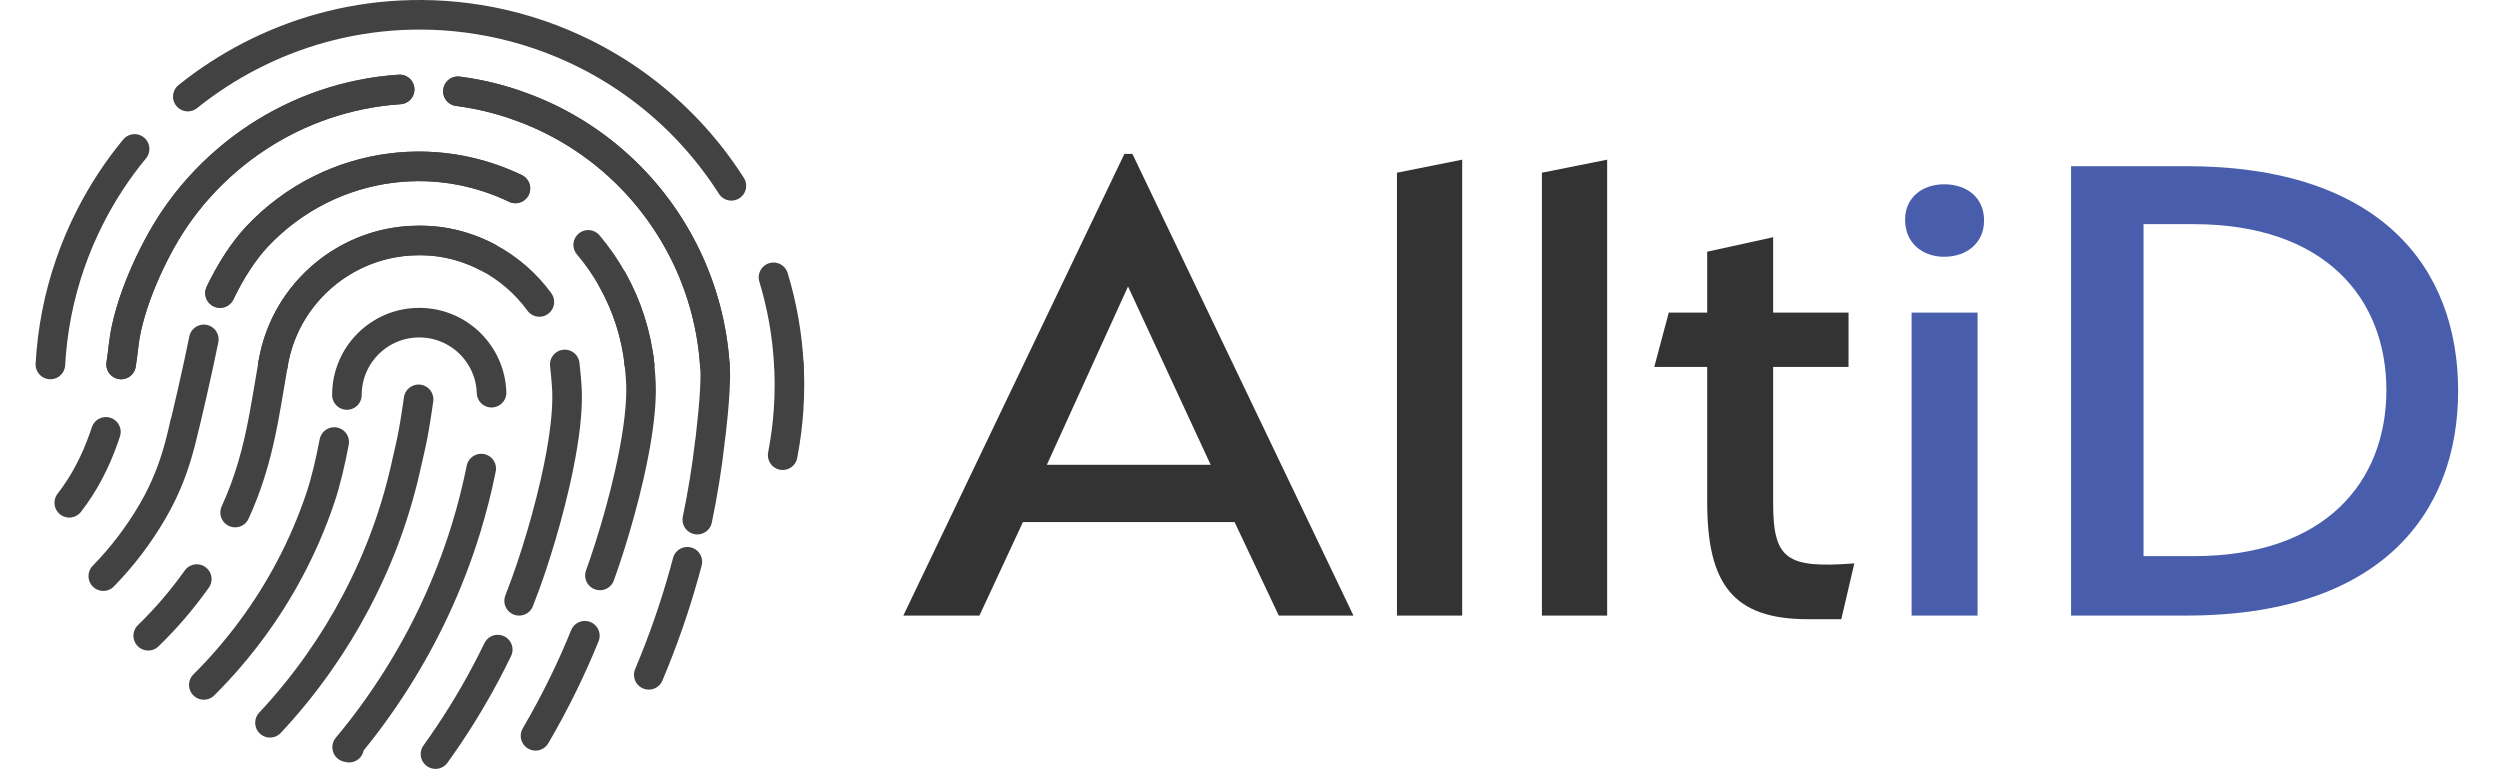
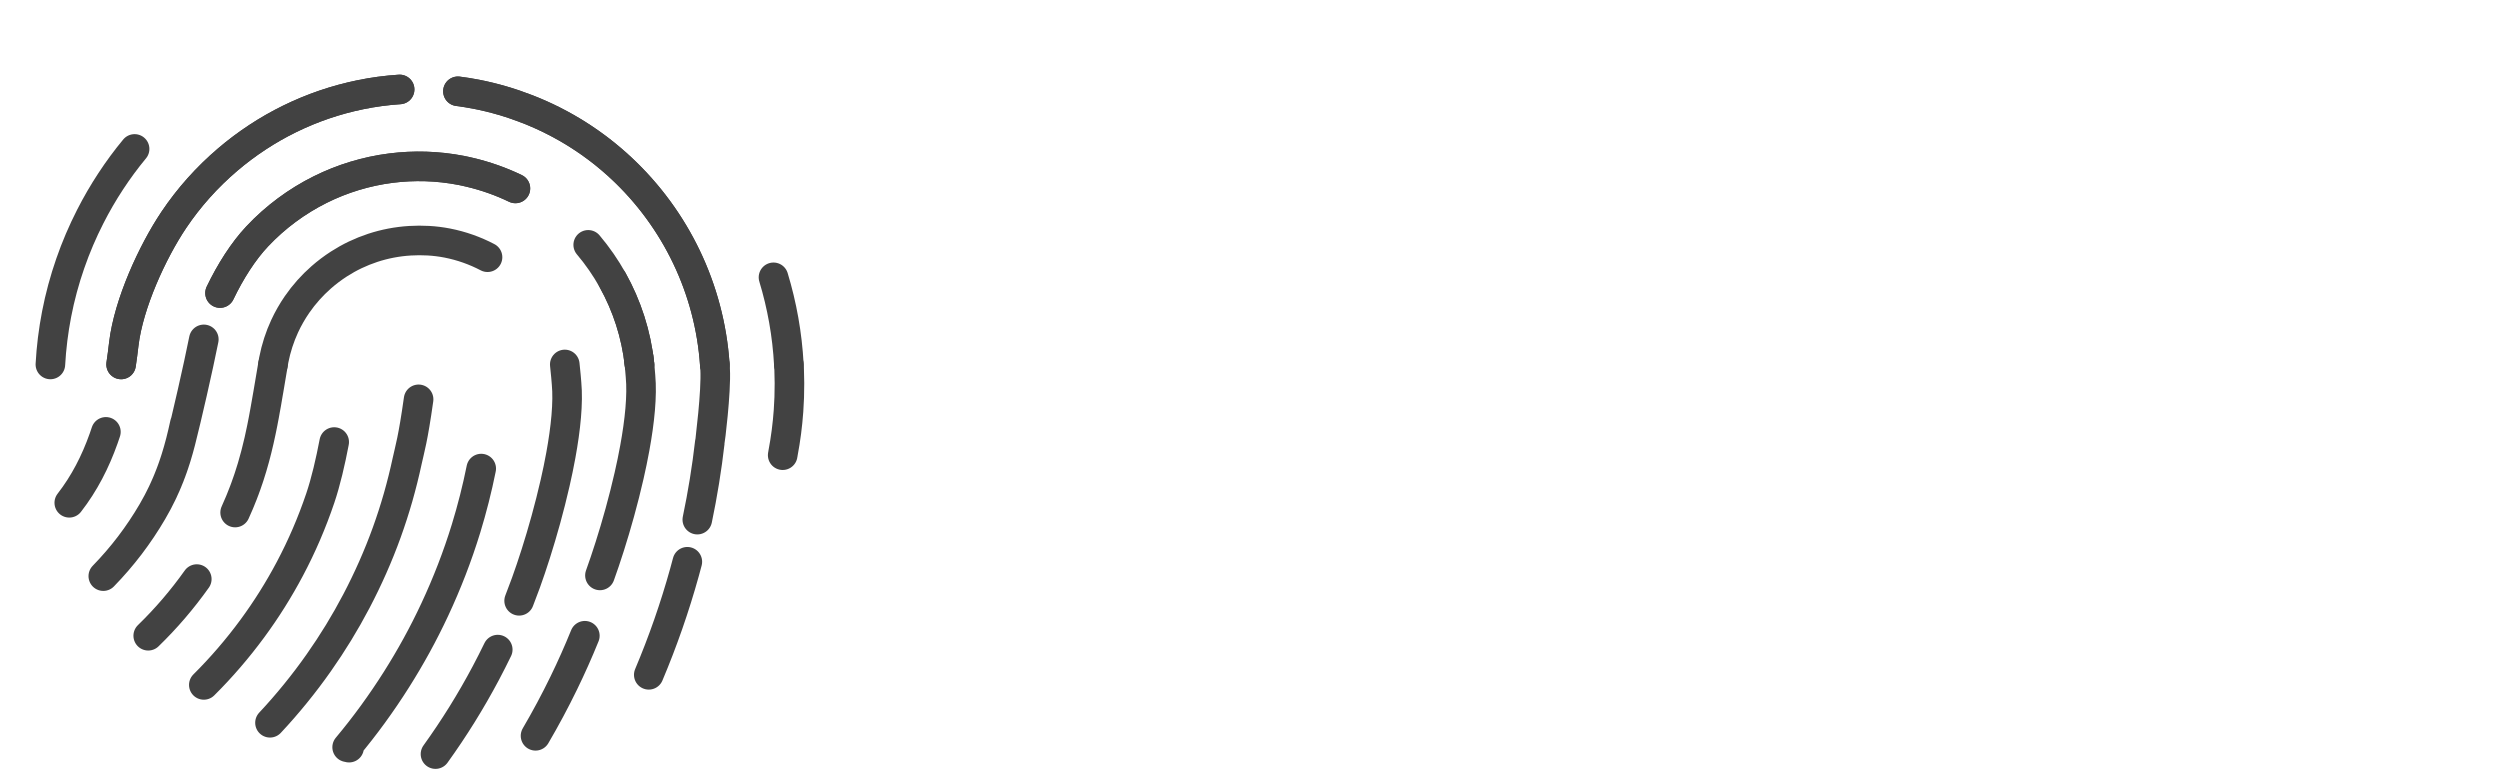
<svg xmlns="http://www.w3.org/2000/svg" xmlns:xlink="http://www.w3.org/1999/xlink" width="169px" height="53px" viewBox="0 0 169 53" version="1.1">
  <title>Group 30</title>
  <defs>
-     <polygon id="path-1" points="0 52.998 168.13 52.998 168.13 0 0 0" />
-   </defs>
+     </defs>
  <g id="Symbols" stroke="none" stroke-width="1" fill="none" fill-rule="evenodd">
    <g id="Menu" transform="translate(-151, -40)">
      <g id="Group-30" transform="translate(151, 40)">
-         <path d="M36.461,20.411 C35.555,19.164 34.352,18.117 32.957,17.388 C32.538,17.168 32.1,16.976 31.645,16.815 C31.19,16.654 30.718,16.524 30.23,16.429 C29.805,16.347 29.382,16.295 28.962,16.271 C28.542,16.246 28.124,16.249 27.711,16.274 C26.844,16.327 25.999,16.491 25.193,16.756 C24.388,17.021 23.622,17.387 22.913,17.844 C21.807,18.556 20.841,19.483 20.083,20.58 C19.325,21.677 18.776,22.944 18.505,24.337 C18.497,24.388 18.488,24.438 18.48,24.487 C18.471,24.537 18.463,24.587 18.455,24.637" id="Stroke-1" stroke="#424242" stroke-width="2" stroke-linecap="round" stroke-linejoin="round" />
        <path d="M40.556,38.898 C40.978,37.73 41.458,36.24 41.899,34.642 C42.122,33.832 42.336,32.995 42.526,32.159 C42.669,31.533 42.799,30.907 42.911,30.293 C43.245,28.466 43.42,26.742 43.298,25.43 C43.281,25.242 43.272,25.116 43.257,24.94 C43.242,24.765 43.221,24.54 43.178,24.152 M3.406,24.637 C3.437,24.073 3.487,23.506 3.557,22.938 C3.628,22.37 3.718,21.8 3.828,21.23 C4.057,20.054 4.366,18.914 4.748,17.815 C5.129,16.715 5.583,15.655 6.102,14.638 C6.521,13.816 6.981,13.022 7.482,12.26 C7.982,11.497 8.521,10.765 9.099,10.068 M53.326,24.637 C53.328,24.689 53.332,24.741 53.336,24.793 C53.34,24.845 53.343,24.897 53.346,24.949 C53.372,25.583 53.374,26.221 53.352,26.863 C53.341,27.165 53.325,27.469 53.304,27.773 C53.236,28.721 53.114,29.675 52.933,30.632 C52.929,30.655 52.925,30.678 52.922,30.701 C52.918,30.724 52.914,30.747 52.91,30.771 M43.857,45.617 C44.805,43.373 45.614,41.057 46.274,38.679 C46.338,38.445 46.402,38.21 46.464,37.975 M47.138,35.127 C47.498,33.409 47.782,31.662 47.985,29.891 C47.988,29.879 48.098,29.041 48.197,28.006 C48.296,26.971 48.385,25.739 48.343,24.94 C48.34,24.889 48.336,24.838 48.332,24.788 C48.327,24.738 48.323,24.687 48.319,24.637 M38.113,46.169 C37.521,47.386 36.883,48.577 36.202,49.74 C36.883,48.577 37.521,47.386 38.113,46.169 C38.622,45.124 39.097,44.059 39.536,42.976 M35.557,39.383 C35.408,39.796 35.253,40.206 35.093,40.614 M33.648,43.913 C33.39,44.445 33.123,44.971 32.847,45.492 C32.34,46.447 31.802,47.382 31.234,48.296 C30.665,49.211 30.067,50.104 29.439,50.976 C30.067,50.104 30.665,49.211 31.234,48.296 C31.802,47.382 32.34,46.447 32.847,45.492 M35.557,39.383 C35.979,38.215 36.459,36.725 36.9,35.127 C37.123,34.318 37.336,33.481 37.527,32.644 C37.67,32.018 37.8,31.392 37.912,30.778 C38.246,28.951 38.421,27.228 38.299,25.916 C38.281,25.727 38.273,25.601 38.258,25.426 C38.243,25.25 38.222,25.025 38.179,24.637 M30.541,38.509 C30.187,39.424 29.803,40.324 29.39,41.208 C29.008,42.026 28.6,42.83 28.168,43.618 C27.736,44.406 27.28,45.179 26.801,45.936 C26.295,46.736 25.764,47.518 25.208,48.282 C24.653,49.045 24.072,49.789 23.467,50.512 C23.489,50.516 23.511,50.521 23.533,50.526 C23.555,50.532 23.577,50.537 23.599,50.541 C23.577,50.537 23.555,50.532 23.533,50.526 C23.511,50.521 23.489,50.516 23.467,50.512 C24.072,49.789 24.653,49.045 25.208,48.282 C25.764,47.518 26.295,46.736 26.801,45.936 C27.28,45.179 27.736,44.406 28.168,43.618 C28.6,42.83 29.008,42.026 29.39,41.208 C29.803,40.324 30.187,39.424 30.541,38.509 C30.894,37.594 31.217,36.664 31.507,35.719 C31.912,34.397 32.254,33.049 32.531,31.676 M26.144,35.995 C25.855,36.796 25.538,37.583 25.195,38.357 C24.853,39.13 24.485,39.89 24.094,40.636 C23.714,41.36 23.312,42.069 22.887,42.764 C22.462,43.459 22.016,44.138 21.548,44.803 C21.046,45.517 20.519,46.213 19.969,46.889 C19.419,47.566 18.847,48.223 18.251,48.859 C18.847,48.223 19.419,47.566 19.969,46.889 C20.519,46.213 21.046,45.517 21.548,44.803 C22.016,44.138 22.462,43.459 22.887,42.764 C23.312,42.069 23.714,41.36 24.094,40.636 C24.485,39.89 24.853,39.13 25.195,38.357 C25.538,37.583 25.855,36.796 26.144,35.995 C26.426,35.215 26.682,34.422 26.912,33.619 C27.141,32.815 27.345,32 27.522,31.176 M27.522,31.176 C27.711,30.302 27.913,29.726 28.297,26.995 M21.649,33.68 C21.369,34.507 21.058,35.318 20.716,36.113 C20.374,36.908 20.001,37.687 19.598,38.447 C19.223,39.154 18.823,39.846 18.399,40.521 C17.975,41.196 17.527,41.854 17.056,42.494 C16.558,43.17 16.036,43.826 15.489,44.461 C14.943,45.096 14.372,45.71 13.778,46.3 C14.372,45.71 14.943,45.096 15.489,44.461 C16.036,43.826 16.558,43.17 17.056,42.494 C17.527,41.854 17.975,41.196 18.399,40.521 C18.823,39.846 19.223,39.154 19.598,38.447 C20.001,37.687 20.374,36.908 20.716,36.113 C21.058,35.318 21.369,34.507 21.649,33.68 C22.023,32.576 22.338,31.213 22.592,29.882 M18.454,24.637 C18.356,25.213 18.264,25.77 18.172,26.312 C17.969,27.522 17.769,28.657 17.515,29.771 C17.376,30.381 17.221,30.984 17.04,31.591 C16.743,32.589 16.375,33.595 15.895,34.647 M13.303,39.146 C12.814,39.834 12.296,40.498 11.748,41.138 C11.201,41.776 10.624,42.39 10.02,42.976 C10.624,42.39 11.201,41.776 11.748,41.138 C12.296,40.498 12.814,39.834 13.303,39.146 M15.895,34.647 C16.667,32.955 17.148,31.385 17.515,29.771 C17.883,28.157 18.137,26.5 18.454,24.637 M12.498,28.626 C12.409,29.038 12.315,29.442 12.213,29.842 C12.033,30.542 11.826,31.227 11.571,31.912 C11.244,32.792 10.837,33.671 10.305,34.581 C9.841,35.376 9.329,36.14 8.775,36.869 C8.22,37.597 7.621,38.291 6.983,38.946 C7.621,38.291 8.22,37.597 8.775,36.869 C9.329,36.14 9.841,35.376 10.305,34.581 C11.251,32.962 11.802,31.441 12.213,29.842 C12.623,28.243 13.393,24.872 13.778,22.942 M7.159,29.194 C7.11,29.343 7.059,29.492 7.007,29.64 C6.45,31.213 5.703,32.677 4.683,33.988" id="Stroke-3" stroke="#424242" stroke-width="2" stroke-linecap="round" stroke-linejoin="round" />
-         <path d="M49.441,12.561 C48.598,11.238 47.63,9.994 46.551,8.848 C45.563,7.799 44.483,6.834 43.32,5.965 C42.157,5.095 40.91,4.323 39.589,3.66 C38.592,3.16 37.554,2.721 36.478,2.352 C35.402,1.983 34.288,1.683 33.14,1.459 C33.13,1.457 33.12,1.456 33.11,1.454 C33.1,1.453 33.09,1.451 33.08,1.449 C32.073,1.256 31.068,1.127 30.071,1.058 C29.073,0.99 28.081,0.982 27.101,1.031 C26.176,1.077 25.262,1.175 24.36,1.322 C23.459,1.469 22.57,1.665 21.698,1.907 C20.864,2.139 20.046,2.413 19.246,2.728 C18.446,3.042 17.664,3.398 16.903,3.791 C16.158,4.177 15.433,4.599 14.731,5.055 C14.029,5.512 13.349,6.004 12.696,6.529" id="Stroke-5" stroke="#424242" stroke-width="2" stroke-linecap="round" stroke-linejoin="round" />
        <path d="M53.326,24.637 C53.217,22.615 52.863,20.64 52.288,18.747" id="Stroke-7" stroke="#424242" stroke-width="2" stroke-linecap="round" stroke-linejoin="round" />
        <path d="M30.956,6.171 C31.365,6.223 31.775,6.288 32.185,6.368 C32.788,6.485 33.377,6.629 33.954,6.798 C34.531,6.966 35.096,7.16 35.648,7.375 C36.851,7.843 37.991,8.422 39.057,9.096 C40.123,9.769 41.115,10.539 42.024,11.39 C43.847,13.097 45.335,15.131 46.409,17.378 C47.484,19.624 48.146,22.082 48.32,24.637" id="Stroke-9" stroke="#424242" stroke-width="2" stroke-linecap="round" stroke-linejoin="round" />
        <path d="M8.187,24.637 C8.221,24.408 8.253,24.178 8.283,23.947 C8.313,23.715 8.342,23.483 8.369,23.25 C8.531,21.885 9.016,20.326 9.64,18.841 C10.264,17.355 11.028,15.942 11.749,14.867 C12.261,14.103 12.825,13.379 13.433,12.699 C14.041,12.02 14.694,11.384 15.384,10.795 C16.024,10.249 16.697,9.743 17.399,9.282 C18.1,8.821 18.831,8.403 19.587,8.033 C20.341,7.664 21.119,7.341 21.918,7.068 C22.716,6.795 23.535,6.573 24.369,6.402 C25.236,6.224 26.119,6.105 27.015,6.046" id="Stroke-11" stroke="#424242" stroke-width="2" stroke-linecap="round" stroke-linejoin="round" />
        <path d="M27.015,6.046 C26.119,6.105 25.236,6.224 24.369,6.402 C23.535,6.573 22.716,6.796 21.918,7.068 C21.119,7.341 20.341,7.664 19.587,8.033 C18.831,8.403 18.1,8.821 17.399,9.282 C16.697,9.744 16.024,10.249 15.384,10.795 C14.694,11.384 14.041,12.02 13.433,12.699 C12.825,13.379 12.262,14.103 11.749,14.867 C11.028,15.942 10.265,17.355 9.64,18.841 C9.016,20.326 8.532,21.885 8.369,23.25 C8.342,23.483 8.314,23.715 8.283,23.947 C8.253,24.178 8.221,24.408 8.187,24.637" id="Stroke-13" stroke="#424242" stroke-width="2" stroke-linecap="round" stroke-linejoin="round" />
        <path d="M48.32,24.637 C48.146,22.082 47.484,19.624 46.41,17.377 C45.335,15.131 43.848,13.097 42.024,11.39 C41.115,10.539 40.123,9.769 39.057,9.095 C37.991,8.422 36.851,7.843 35.648,7.375 C35.096,7.16 34.532,6.966 33.955,6.798 C33.377,6.629 32.788,6.485 32.186,6.368 C31.775,6.288 31.365,6.223 30.956,6.171" id="Stroke-15" stroke="#424242" stroke-width="2" stroke-linecap="round" stroke-linejoin="round" />
        <path d="M41.412,18.934 C42.382,20.672 43.012,22.608 43.23,24.637" id="Stroke-17" stroke="#424242" stroke-width="2" stroke-linecap="round" stroke-linejoin="round" />
        <path d="M14.874,19.811 C15.581,18.337 16.452,16.974 17.39,15.977 C18.001,15.328 18.667,14.736 19.38,14.207 C20.093,13.677 20.852,13.211 21.647,12.815 C22.391,12.444 23.167,12.136 23.968,11.892 C24.768,11.649 25.593,11.471 26.435,11.364 C27.206,11.267 27.991,11.228 28.784,11.252 C29.578,11.277 30.379,11.364 31.184,11.521 C31.28,11.54 31.375,11.56 31.469,11.582 C31.564,11.602 31.658,11.624 31.752,11.646 C32.84,11.902 33.873,12.27 34.842,12.738" id="Stroke-19" stroke="#424242" stroke-width="2" stroke-linecap="round" stroke-linejoin="round" />
        <path d="M34.842,12.737 C33.873,12.27 32.84,11.902 31.753,11.647 C31.658,11.625 31.564,11.602 31.47,11.581 C31.375,11.56 31.279,11.54 31.184,11.521 C30.38,11.365 29.578,11.277 28.785,11.252 C27.991,11.228 27.206,11.267 26.435,11.365 C25.593,11.471 24.768,11.649 23.968,11.892 C23.167,12.135 22.392,12.445 21.648,12.815 C20.852,13.211 20.093,13.677 19.38,14.206 C18.668,14.735 18.001,15.328 17.39,15.977 C16.452,16.974 15.581,18.336 14.874,19.81" id="Stroke-21" stroke="#424242" stroke-width="2" stroke-linecap="round" stroke-linejoin="round" />
        <path d="M43.23,24.637 C43.011,22.608 42.382,20.672 41.412,18.934 C40.94,18.089 40.388,17.291 39.763,16.552" id="Stroke-23" stroke="#424242" stroke-width="2" stroke-linecap="round" stroke-linejoin="round" />
        <path d="M18.455,24.637 C18.463,24.587 18.472,24.537 18.48,24.488 C18.488,24.438 18.497,24.388 18.506,24.337 C18.663,23.529 18.913,22.763 19.244,22.048 C19.484,21.531 19.765,21.041 20.083,20.58 C20.553,19.9 21.103,19.285 21.716,18.747 C22.093,18.416 22.493,18.115 22.913,17.844 C23.268,17.616 23.636,17.41 24.017,17.228 C24.398,17.047 24.791,16.889 25.193,16.756 C25.999,16.491 26.844,16.327 27.712,16.274 C28.124,16.249 28.542,16.247 28.962,16.271 C29.382,16.295 29.805,16.347 30.23,16.429 C30.718,16.524 31.19,16.654 31.645,16.815 C32.1,16.976 32.538,17.168 32.957,17.388" id="Stroke-25" stroke="#424242" stroke-width="2" stroke-linecap="round" stroke-linejoin="round" />
-         <path d="M23.451,26.701 C23.451,24 25.641,21.811 28.341,21.811 C30.99,21.811 33.147,23.916 33.229,26.545" id="Stroke-27" stroke="#424242" stroke-width="2" stroke-linecap="round" stroke-linejoin="round" />
        <mask id="mask-2" fill="white">
          <use xlink:href="#path-1" />
        </mask>
        <g id="Clip-29" />
        <g id="AlltiD" mask="url(#mask-2)" fill-rule="nonzero">
          <g transform="translate(61.065, 10.4)">
            <path d="M5.145,31.213 L8.085,24.892 L22.393,24.892 L25.382,31.213 L30.429,31.213 L15.484,4.26325641e-14 L14.945,4.26325641e-14 L2.27373675e-13,31.213 L5.145,31.213 Z M20.776,21.021 L9.702,21.021 L15.19,8.967 L20.776,21.021 Z M37.779,31.213 L37.779,0.392 L33.369,1.274 L33.369,31.213 L37.779,31.213 Z M47.579,31.213 L47.579,0.392 L43.169,1.274 L43.169,31.213 L47.579,31.213 Z M63.406,31.458 L64.288,27.685 C59.731,28.028 58.8,27.44 58.8,23.618 L58.8,14.406 L63.896,14.406 L63.896,10.731 L58.8,10.731 L58.8,5.635 L54.341,6.615 L54.341,10.731 L51.744,10.731 L50.764,14.406 L54.341,14.406 L54.341,23.52 C54.341,29.057 56.056,31.458 61.152,31.458 L63.406,31.458 Z" id="Allt" fill="#333333" />
            <path d="M70.364,6.958 C71.883,6.958 73.059,6.027 73.059,4.508 C73.059,2.94 71.883,2.058 70.364,2.058 C68.894,2.058 67.718,2.94 67.718,4.459 C67.718,6.027 68.894,6.958 70.364,6.958 Z M72.618,31.213 L72.618,10.731 L68.159,10.731 L68.159,31.213 L72.618,31.213 Z M86.73,31.213 C99.813,31.213 105.105,24.353 105.105,16.023 C105.105,7.644 99.813,0.833 86.73,0.833 L78.939,0.833 L78.939,31.213 L86.73,31.213 Z M87.22,27.195 L83.839,27.195 L83.839,4.753 L87.22,4.753 C96.089,4.753 100.254,9.751 100.254,15.974 C100.254,22.197 96.089,27.195 87.22,27.195 Z" id="iD" fill="#485EAD" />
          </g>
        </g>
      </g>
    </g>
  </g>
</svg>